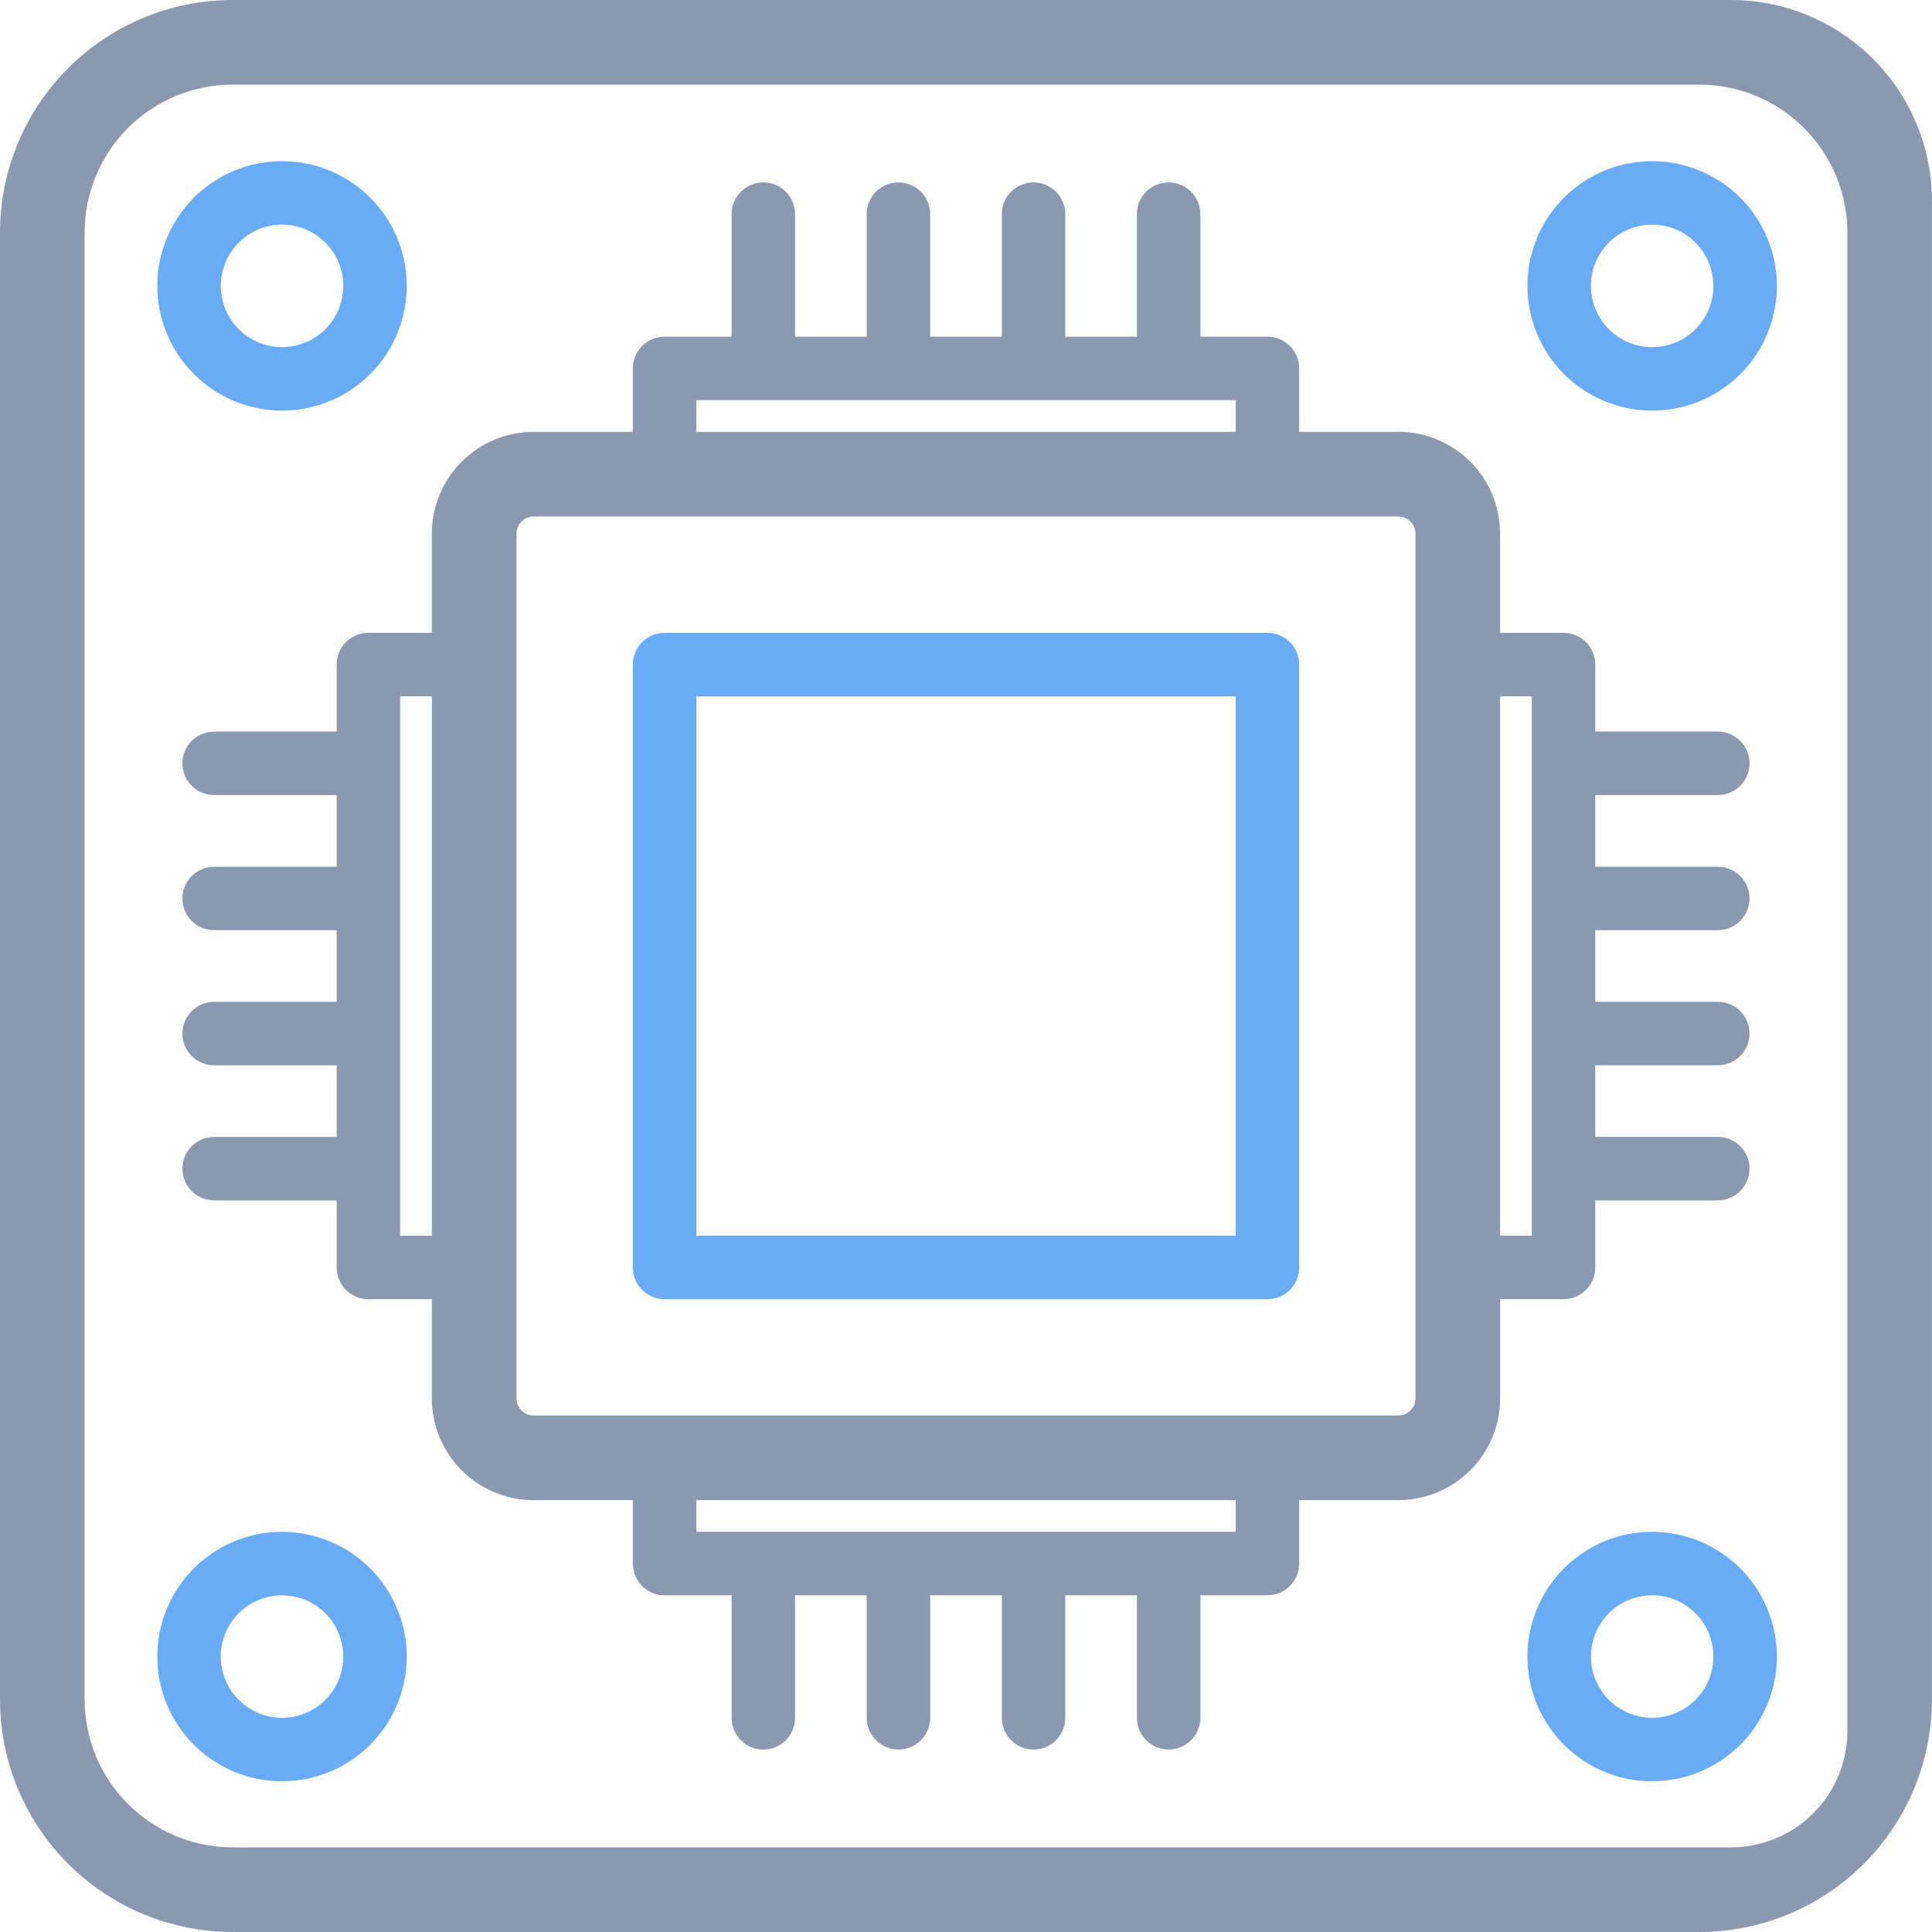
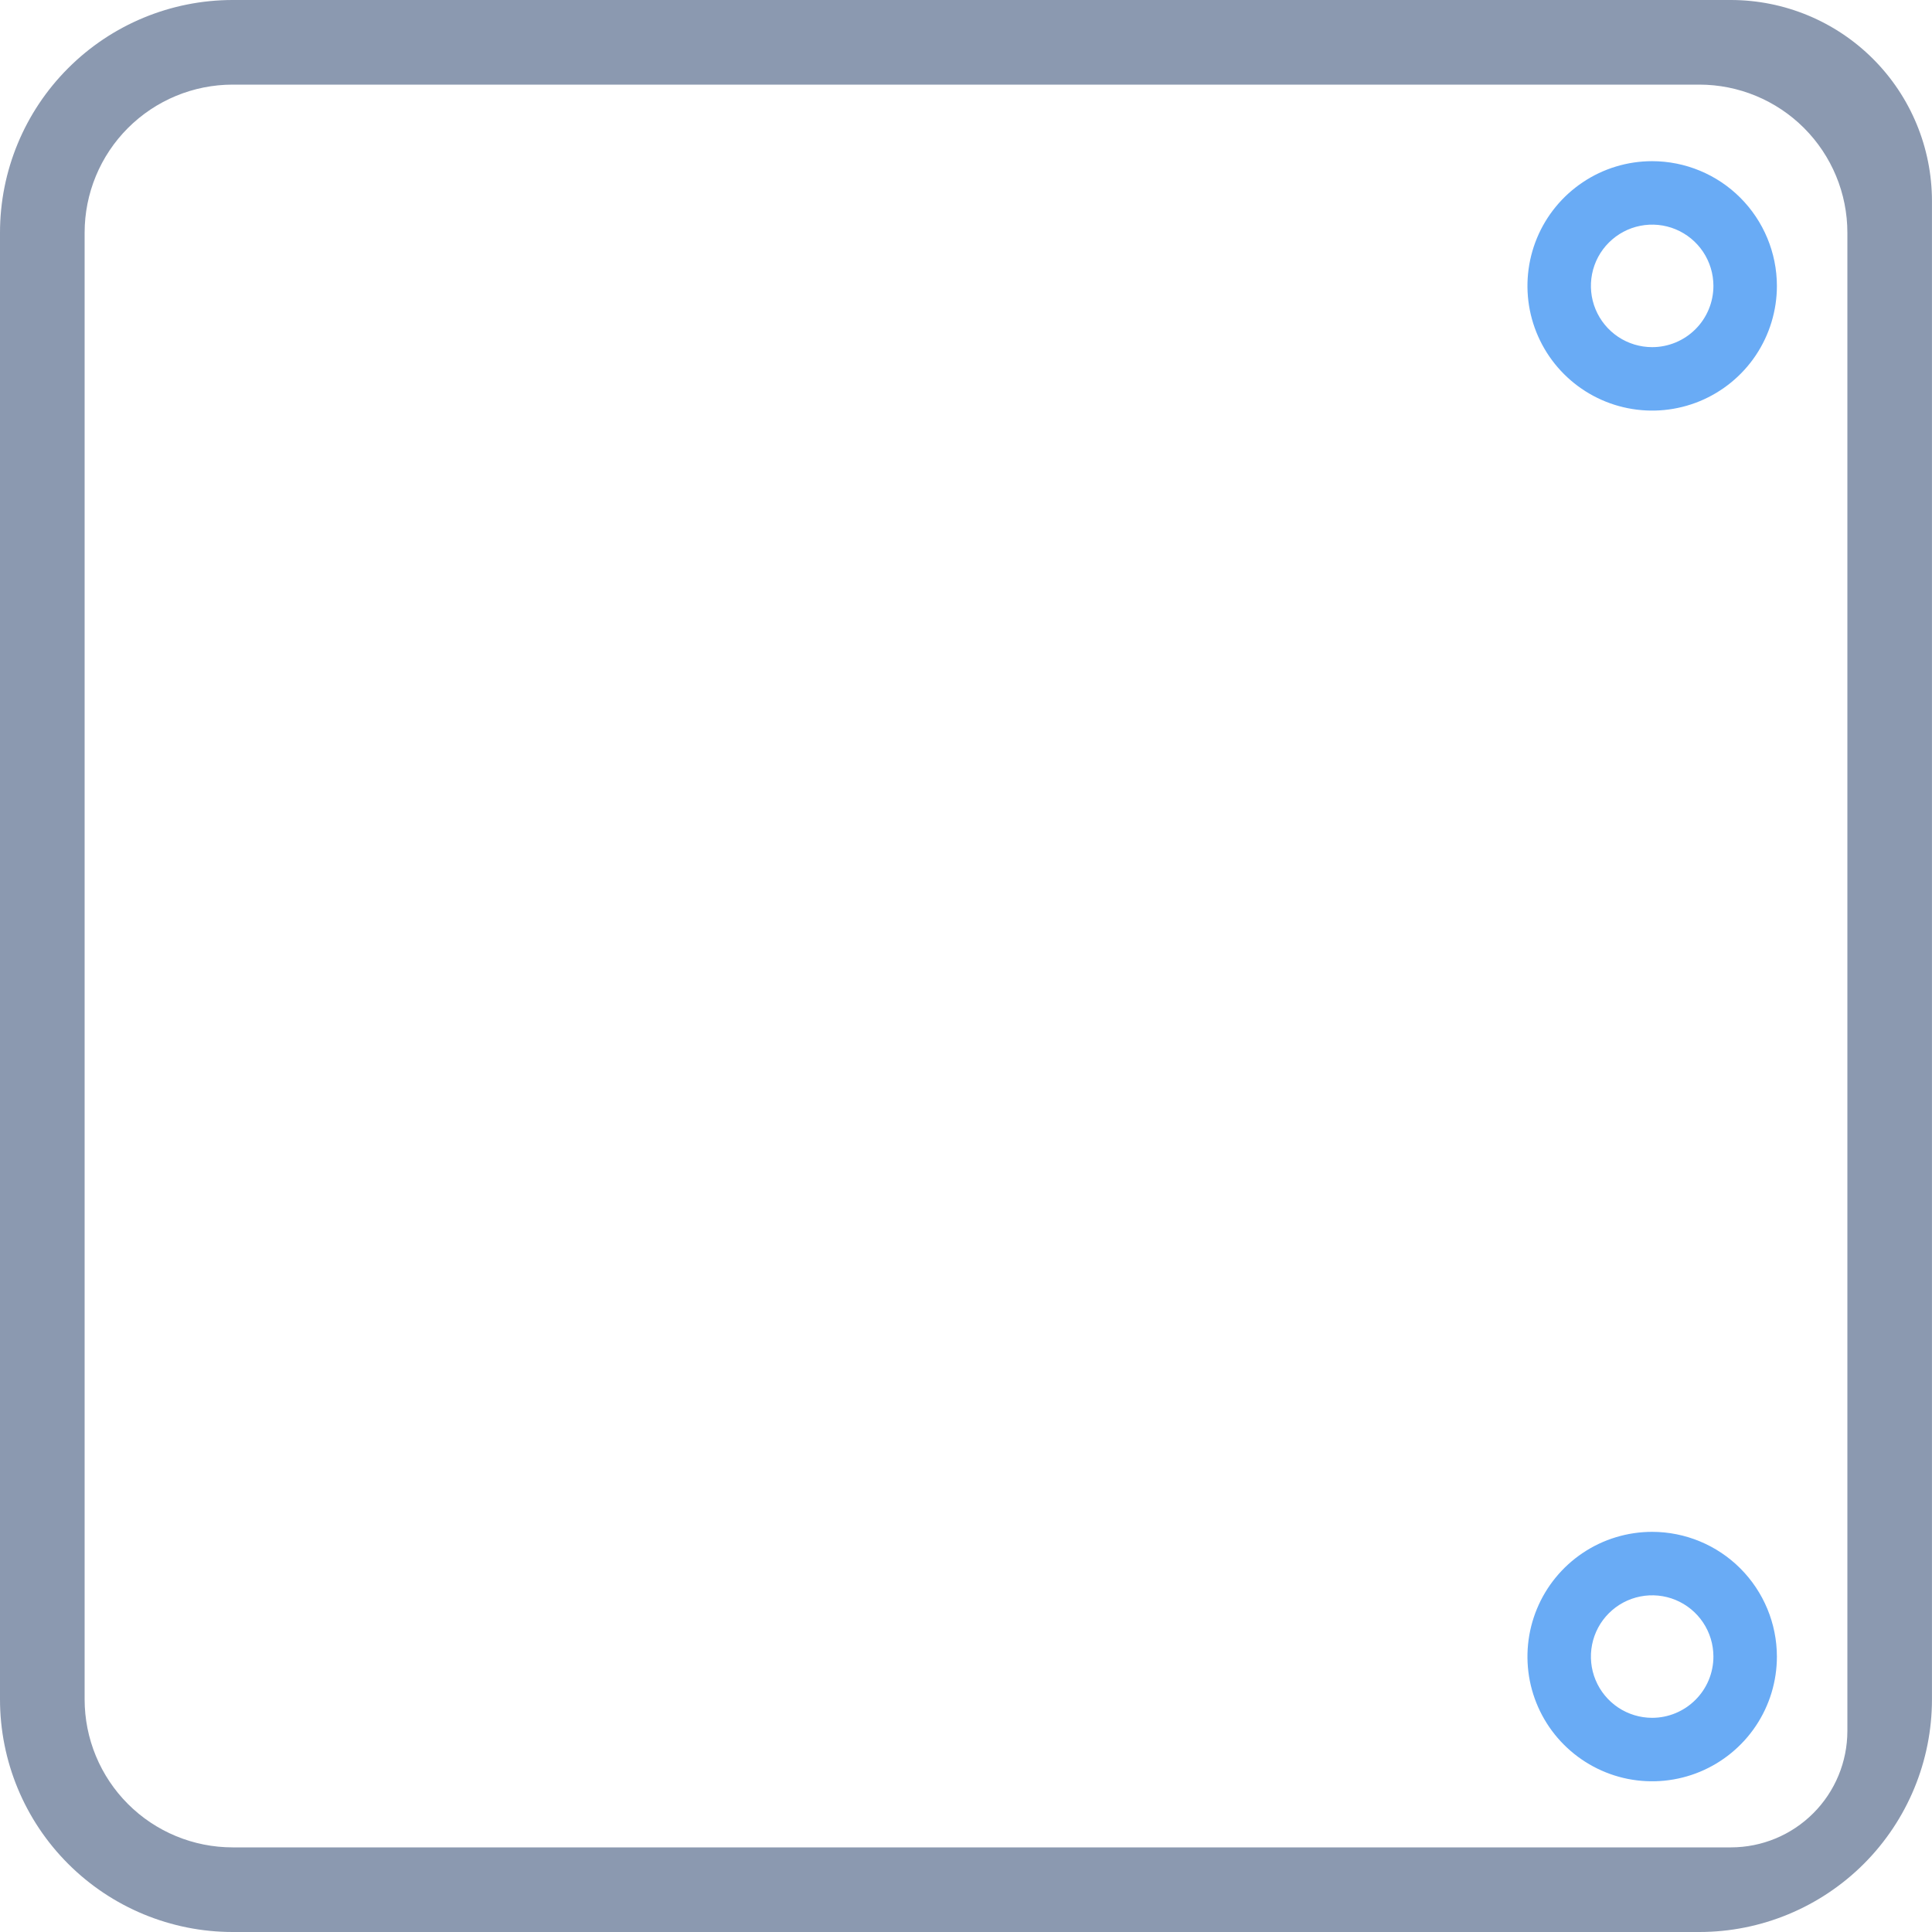
<svg xmlns="http://www.w3.org/2000/svg" width="50" height="50" viewBox="0 0 50 50" fill="none">
-   <path d="M32.801 16.378H17.199C16.981 16.378 16.772 16.464 16.618 16.618C16.464 16.772 16.378 16.981 16.378 17.199V32.801C16.378 33.019 16.464 33.228 16.618 33.382C16.772 33.536 16.981 33.622 17.199 33.622H32.801C33.019 33.622 33.228 33.536 33.382 33.382C33.536 33.228 33.622 33.019 33.622 32.801V17.199C33.622 16.981 33.536 16.772 33.382 16.618C33.228 16.464 33.019 16.378 32.801 16.378ZM31.98 31.98H18.02V18.02H31.98V31.98Z" fill="#69ABF5" />
-   <path d="M40.465 33.622C40.683 33.622 40.892 33.536 41.045 33.382C41.2 33.228 41.286 33.019 41.286 32.801V31.066H44.457C44.675 31.066 44.883 30.979 45.038 30.825C45.191 30.671 45.278 30.462 45.278 30.244C45.278 30.027 45.191 29.818 45.038 29.664C44.883 29.51 44.675 29.423 44.457 29.423H41.286V27.569H44.457C44.675 27.569 44.883 27.483 45.038 27.328C45.191 27.174 45.278 26.966 45.278 26.748C45.278 26.53 45.191 26.321 45.038 26.167C44.883 26.013 44.675 25.927 44.457 25.927H41.286V24.073H44.457C44.675 24.073 44.883 23.986 45.038 23.832C45.191 23.678 45.278 23.469 45.278 23.251C45.278 23.034 45.191 22.825 45.038 22.671C44.883 22.517 44.675 22.43 44.457 22.43H41.286V20.576H44.457C44.675 20.576 44.883 20.49 45.038 20.336C45.191 20.182 45.278 19.973 45.278 19.755C45.278 19.538 45.191 19.329 45.038 19.175C44.883 19.021 44.675 18.934 44.457 18.934H41.286V17.199C41.286 16.981 41.2 16.772 41.045 16.618C40.892 16.464 40.683 16.378 40.465 16.378H38.822V13.811C38.822 13.112 38.545 12.442 38.051 11.948C37.557 11.454 36.886 11.176 36.188 11.176H33.622V9.534C33.622 9.316 33.535 9.107 33.381 8.953C33.227 8.799 33.019 8.713 32.801 8.713H31.065V5.542C31.065 5.324 30.979 5.115 30.825 4.961C30.671 4.807 30.462 4.721 30.244 4.721C30.026 4.721 29.817 4.807 29.663 4.961C29.509 5.115 29.423 5.324 29.423 5.542V8.713H27.569V5.542C27.569 5.434 27.548 5.327 27.506 5.228C27.465 5.128 27.404 5.038 27.328 4.961C27.252 4.885 27.162 4.825 27.062 4.783C26.962 4.742 26.855 4.721 26.748 4.721C26.53 4.721 26.321 4.807 26.167 4.961C26.013 5.115 25.927 5.324 25.927 5.542V8.713H24.072V5.542C24.072 5.324 23.986 5.115 23.832 4.961C23.678 4.807 23.469 4.721 23.251 4.721C23.033 4.721 22.824 4.807 22.67 4.961C22.517 5.115 22.43 5.324 22.43 5.542V8.713H20.576V5.542C20.576 5.324 20.49 5.115 20.336 4.961C20.182 4.807 19.973 4.721 19.755 4.721C19.647 4.721 19.541 4.742 19.441 4.783C19.341 4.825 19.251 4.885 19.174 4.961C19.098 5.038 19.038 5.128 18.997 5.228C18.955 5.327 18.934 5.434 18.934 5.542V8.713H17.199C17.091 8.713 16.984 8.734 16.884 8.775C16.785 8.817 16.694 8.877 16.618 8.953C16.542 9.03 16.481 9.12 16.44 9.22C16.399 9.319 16.377 9.426 16.377 9.534V11.176H13.811C13.112 11.176 12.442 11.454 11.948 11.948C11.454 12.442 11.176 13.112 11.176 13.811V16.378H9.534C9.316 16.378 9.107 16.464 8.953 16.618C8.799 16.772 8.713 16.981 8.713 17.199V18.934H5.542C5.324 18.934 5.115 19.021 4.961 19.175C4.807 19.329 4.721 19.538 4.721 19.755C4.721 19.973 4.807 20.182 4.961 20.336C5.115 20.49 5.324 20.576 5.542 20.576H8.713V22.431H5.542C5.324 22.431 5.115 22.517 4.961 22.671C4.807 22.825 4.721 23.034 4.721 23.252C4.721 23.47 4.807 23.678 4.961 23.832C5.115 23.986 5.324 24.073 5.542 24.073H8.713V25.927H5.542C5.324 25.927 5.115 26.014 4.961 26.168C4.807 26.322 4.721 26.531 4.721 26.748C4.721 26.966 4.807 27.175 4.961 27.329C5.115 27.483 5.324 27.57 5.542 27.57H8.713V29.424H5.542C5.324 29.424 5.115 29.51 4.961 29.664C4.807 29.818 4.721 30.027 4.721 30.245C4.721 30.463 4.807 30.672 4.961 30.826C5.115 30.98 5.324 31.066 5.542 31.066H8.713V32.801C8.713 33.019 8.799 33.228 8.953 33.382C9.107 33.536 9.316 33.623 9.534 33.623H11.176V36.189C11.176 36.888 11.454 37.558 11.948 38.052C12.442 38.546 13.112 38.824 13.811 38.824H16.377V40.466C16.377 40.574 16.399 40.681 16.44 40.781C16.481 40.88 16.542 40.971 16.618 41.047C16.694 41.123 16.785 41.184 16.884 41.225C16.984 41.266 17.091 41.287 17.199 41.287H18.934V44.458C18.934 44.566 18.955 44.673 18.997 44.772C19.038 44.872 19.098 44.963 19.174 45.039C19.251 45.115 19.341 45.175 19.441 45.217C19.541 45.258 19.647 45.279 19.755 45.279C19.973 45.279 20.182 45.193 20.336 45.039C20.49 44.885 20.576 44.676 20.576 44.458V41.286H22.43V44.457C22.43 44.675 22.517 44.884 22.671 45.038C22.825 45.192 23.034 45.278 23.252 45.278C23.47 45.278 23.678 45.192 23.832 45.038C23.986 44.884 24.073 44.675 24.073 44.457V41.286H25.927V44.457C25.927 44.565 25.948 44.672 25.989 44.771C26.031 44.871 26.091 44.961 26.168 45.038C26.244 45.114 26.334 45.174 26.434 45.216C26.534 45.257 26.64 45.278 26.748 45.278C26.966 45.278 27.175 45.192 27.329 45.038C27.483 44.884 27.569 44.675 27.569 44.457V41.286H29.424V44.457C29.424 44.675 29.51 44.884 29.664 45.038C29.818 45.192 30.027 45.278 30.245 45.278C30.462 45.278 30.671 45.192 30.825 45.038C30.979 44.884 31.066 44.675 31.066 44.457V41.286H32.801C33.019 41.286 33.228 41.2 33.382 41.046C33.536 40.892 33.622 40.683 33.622 40.465V38.823H36.189C36.888 38.823 37.558 38.545 38.052 38.051C38.546 37.557 38.824 36.887 38.824 36.188V33.622H40.465ZM39.644 18.02V31.98H38.822V18.02H39.644ZM18.02 10.356H31.98V11.177H18.02V10.356ZM10.356 31.98V18.02H11.177V31.98H10.356ZM31.98 39.644H18.02V38.823H31.98V39.644ZM36.633 36.188C36.633 36.306 36.586 36.42 36.502 36.503C36.419 36.587 36.306 36.633 36.188 36.633H13.812C13.694 36.633 13.58 36.587 13.497 36.503C13.414 36.42 13.367 36.306 13.367 36.188V13.812C13.367 13.694 13.414 13.581 13.497 13.497C13.581 13.414 13.694 13.367 13.812 13.367H36.188C36.306 13.367 36.419 13.414 36.503 13.497C36.586 13.581 36.633 13.694 36.633 13.812V36.188L36.633 36.188Z" fill="#8B99B0" />
  <path d="M44.799 0H6.022C4.425 0 2.893 0.634 1.764 1.764C0.634 2.893 0 4.425 0 6.022V43.978C0 45.575 0.634 47.107 1.764 48.236C2.893 49.365 4.425 50 6.022 50H43.978C45.575 50 47.106 49.365 48.236 48.236C49.365 47.107 49.999 45.575 49.999 43.978V5.201C49.998 3.822 49.45 2.5 48.475 1.525C47.5 0.55 46.178 0.002 44.799 0ZM47.81 44.799C47.809 45.597 47.492 46.363 46.927 46.927C46.363 47.492 45.597 47.809 44.799 47.81H6.022C5.005 47.81 4.031 47.407 3.312 46.688C2.593 45.969 2.19 44.995 2.19 43.978V6.022C2.19 5.005 2.593 4.031 3.312 3.312C4.031 2.594 5.005 2.19 6.022 2.19H43.978C44.994 2.19 45.969 2.594 46.687 3.312C47.406 4.031 47.81 5.005 47.81 6.022V44.799H47.81Z" fill="#8B99B0" />
-   <path d="M7.299 10.627C7.937 10.627 8.561 10.437 9.092 10.083C9.623 9.728 10.037 9.224 10.281 8.634C10.525 8.044 10.589 7.395 10.465 6.769C10.34 6.143 10.033 5.568 9.581 5.117C9.13 4.665 8.555 4.358 7.929 4.233C7.303 4.109 6.654 4.173 6.064 4.417C5.474 4.661 4.97 5.075 4.615 5.606C4.261 6.136 4.071 6.76 4.071 7.399C4.072 8.255 4.413 9.075 5.018 9.68C5.623 10.285 6.443 10.626 7.299 10.627ZM7.299 5.813C7.613 5.813 7.919 5.906 8.18 6.081C8.441 6.255 8.644 6.502 8.764 6.792C8.884 7.082 8.915 7.401 8.854 7.708C8.793 8.016 8.642 8.298 8.42 8.52C8.198 8.742 7.916 8.893 7.608 8.954C7.301 9.015 6.982 8.984 6.692 8.864C6.403 8.744 6.155 8.54 5.981 8.28C5.807 8.019 5.714 7.712 5.714 7.399C5.714 6.979 5.881 6.576 6.179 6.278C6.476 5.981 6.879 5.814 7.299 5.813V5.813Z" fill="#69ABF5" />
  <path d="M42.758 4.171C42.12 4.171 41.495 4.36 40.965 4.715C40.434 5.07 40.02 5.574 39.776 6.163C39.532 6.753 39.468 7.402 39.592 8.028C39.717 8.654 40.024 9.23 40.476 9.681C40.927 10.132 41.502 10.44 42.128 10.564C42.754 10.689 43.403 10.625 43.993 10.381C44.583 10.136 45.087 9.723 45.442 9.192C45.796 8.661 45.986 8.037 45.986 7.399C45.985 6.543 45.644 5.723 45.039 5.117C44.434 4.512 43.614 4.172 42.758 4.171ZM42.758 8.984C42.444 8.984 42.138 8.891 41.877 8.717C41.617 8.543 41.413 8.295 41.293 8.005C41.173 7.716 41.142 7.397 41.203 7.089C41.264 6.782 41.415 6.499 41.637 6.278C41.859 6.056 42.141 5.905 42.449 5.844C42.756 5.783 43.075 5.814 43.365 5.934C43.654 6.054 43.902 6.257 44.076 6.518C44.25 6.779 44.343 7.085 44.343 7.399C44.343 7.819 44.176 8.222 43.879 8.519C43.581 8.817 43.178 8.984 42.758 8.984V8.984Z" fill="#69ABF5" />
-   <path d="M7.299 39.644C6.661 39.644 6.037 39.833 5.506 40.188C4.975 40.543 4.561 41.047 4.317 41.637C4.073 42.226 4.009 42.875 4.133 43.502C4.258 44.128 4.565 44.703 5.017 45.154C5.468 45.605 6.043 45.913 6.669 46.038C7.295 46.162 7.944 46.098 8.534 45.854C9.124 45.609 9.628 45.196 9.983 44.665C10.337 44.134 10.527 43.51 10.527 42.872C10.526 42.016 10.185 41.196 9.58 40.59C8.975 39.985 8.155 39.645 7.299 39.644ZM7.299 44.457C6.985 44.457 6.679 44.364 6.418 44.19C6.157 44.016 5.954 43.768 5.834 43.478C5.714 43.189 5.683 42.87 5.744 42.562C5.805 42.255 5.956 41.972 6.178 41.751C6.4 41.529 6.682 41.378 6.99 41.317C7.297 41.256 7.616 41.287 7.906 41.407C8.195 41.527 8.443 41.73 8.617 41.991C8.791 42.252 8.884 42.558 8.884 42.872C8.884 43.292 8.717 43.695 8.419 43.992C8.122 44.289 7.719 44.457 7.299 44.457Z" fill="#69ABF5" />
  <path d="M42.758 39.644C42.12 39.644 41.495 39.833 40.965 40.188C40.434 40.543 40.02 41.047 39.776 41.637C39.532 42.226 39.468 42.875 39.592 43.502C39.717 44.128 40.024 44.703 40.476 45.154C40.927 45.605 41.502 45.913 42.128 46.038C42.754 46.162 43.404 46.098 43.993 45.854C44.583 45.609 45.087 45.196 45.442 44.665C45.797 44.134 45.986 43.51 45.986 42.872C45.985 42.016 45.644 41.196 45.039 40.59C44.434 39.985 43.614 39.645 42.758 39.644ZM42.758 44.457C42.444 44.457 42.138 44.364 41.877 44.19C41.617 44.016 41.413 43.768 41.293 43.478C41.173 43.189 41.142 42.87 41.203 42.562C41.264 42.255 41.415 41.972 41.637 41.751C41.859 41.529 42.141 41.378 42.449 41.317C42.756 41.256 43.075 41.287 43.365 41.407C43.654 41.527 43.902 41.73 44.076 41.991C44.25 42.252 44.343 42.558 44.343 42.872C44.343 43.292 44.176 43.695 43.878 43.992C43.581 44.289 43.178 44.457 42.758 44.457Z" fill="#69ABF5" />
</svg>